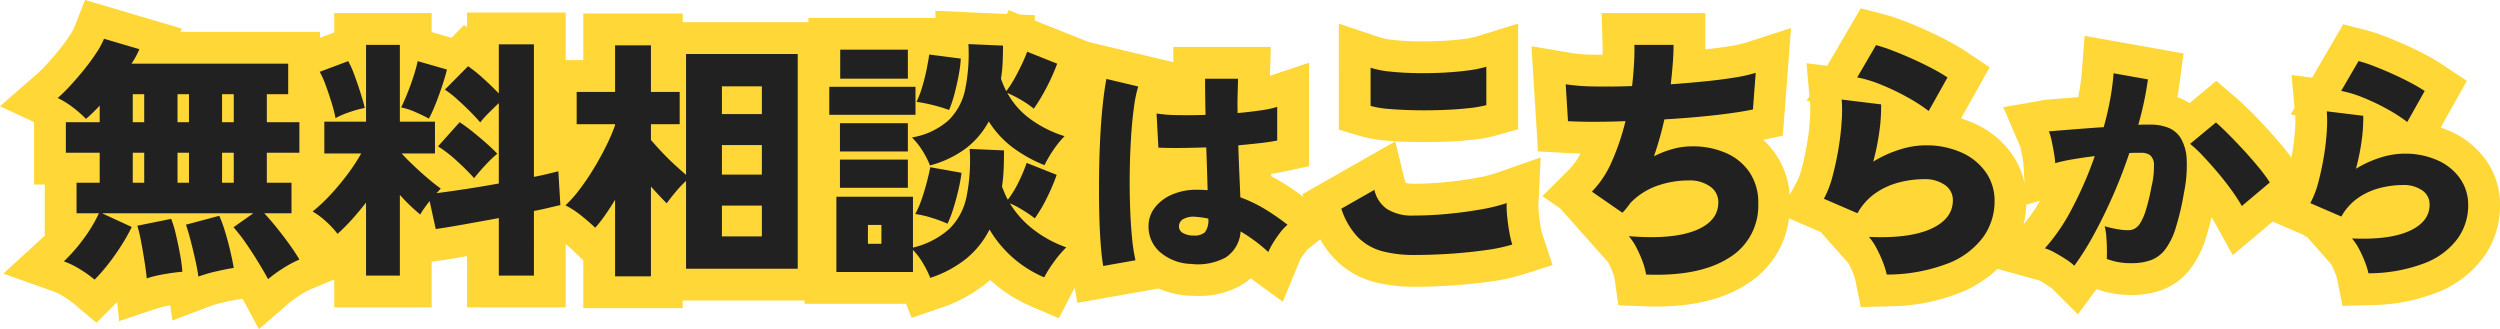
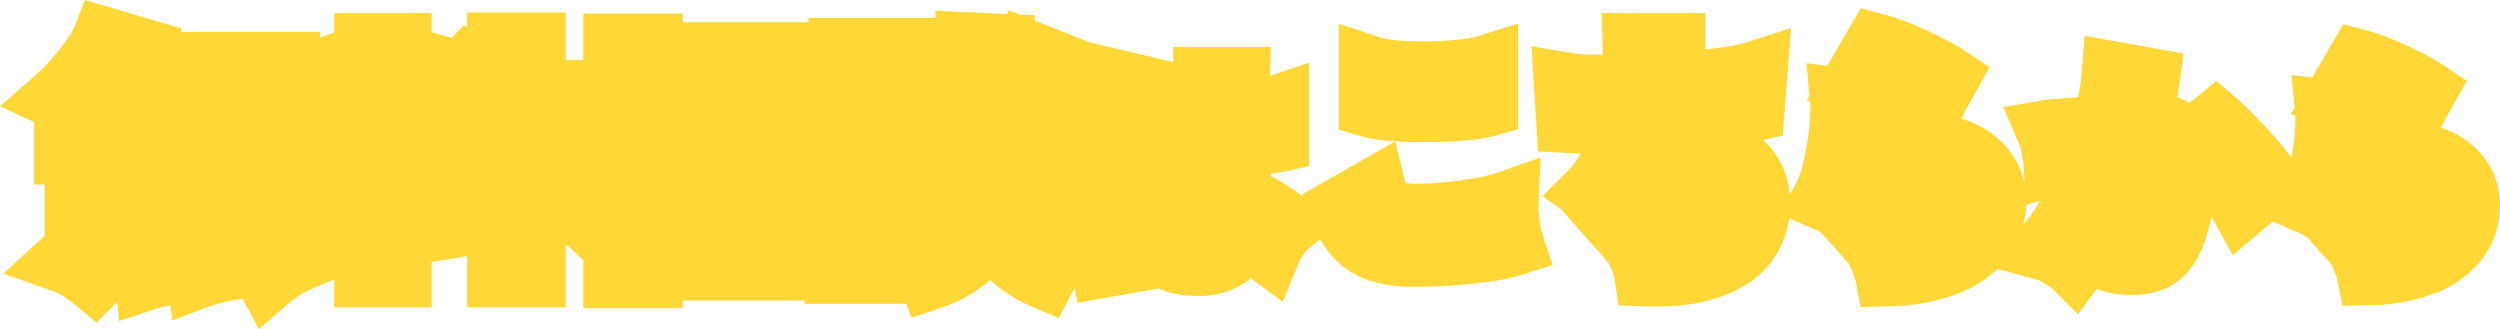
<svg xmlns="http://www.w3.org/2000/svg" width="393.111" height="51.75" viewBox="0 0 393.111 51.75">
  <g transform="translate(-549.243 -805.507)">
    <path d="M6.12,3.48a19.3,19.3,0,0,0-2.3-1.64A13.46,13.46,0,0,0,1.28.6a24.824,24.824,0,0,0,3-3.4A23.089,23.089,0,0,0,6.8-6.96H3.28v-4.8H6.92v-4.72H1.6v-4.8H6.92v-2.6q-.6.64-1.14,1.16t-1.02.92a17.387,17.387,0,0,0-2.1-1.84A13.094,13.094,0,0,0,.32-25.08a26.64,26.64,0,0,0,2.06-2.04q1.1-1.2,2.16-2.52t1.88-2.58A12.552,12.552,0,0,0,7.6-34.4l5.56,1.64a13.254,13.254,0,0,1-1.24,2.28H36.56v4.8H33.2v4.4h5.12v4.8H33.2v4.72h3.88v4.8H32.8q1,1.08,2.04,2.38T36.8-2Q37.72-.72,38.32.32a17.339,17.339,0,0,0-2.64,1.42A20.479,20.479,0,0,0,33.4,3.4Q32.84,2.36,31.94.88T30-2.12a26.1,26.1,0,0,0-2.04-2.64l3.12-2.2H7.28L11.96-4.8a29.857,29.857,0,0,1-1.72,3.04A35.48,35.48,0,0,1,8.16,1.16,27.341,27.341,0,0,1,6.12,3.48Zm8.2-.2q-.12-1.2-.36-2.72t-.52-3.02A23.393,23.393,0,0,0,12.84-5l5.32-1.08a17,17,0,0,1,.72,2.38q.36,1.5.66,3.12a24.867,24.867,0,0,1,.38,2.82q-1.12.08-2.76.36A19.393,19.393,0,0,0,14.32,3.28ZM22.44,3q-.16-1.16-.5-2.68t-.72-2.98q-.38-1.46-.74-2.5l5.24-1.4a18.151,18.151,0,0,1,.86,2.32q.46,1.48.84,3.08T28,1.64q-1.12.16-2.76.54A22.008,22.008,0,0,0,22.44,3Zm3.72-14.76H28v-4.72H26.16Zm-14.04,0h1.8v-4.72h-1.8Zm7.04,0h1.8v-4.72h-1.8Zm7-9.52H28v-4.4H26.16Zm-14.04,0h1.8v-4.4h-1.8Zm7.04,0h1.8v-4.4h-1.8ZM48.8,2.84V-8.64q-1.12,1.44-2.26,2.7a29.014,29.014,0,0,1-2.22,2.22A14.494,14.494,0,0,0,42.5-5.68a12.361,12.361,0,0,0-2.1-1.56,25.525,25.525,0,0,0,2.76-2.58,39.546,39.546,0,0,0,2.68-3.2,29.888,29.888,0,0,0,2.2-3.34h-5.8v-5H48.8V-33.44h5.32v12.08h5.52v5H54.4q.8.88,1.94,1.96t2.28,2.04q1.14.96,1.94,1.52-.16.16-.32.34t-.36.38q1.92-.24,4.54-.64t5.26-.88V-24.28q-.76.72-1.62,1.58a13.392,13.392,0,0,0-1.3,1.46q-.68-.8-1.62-1.74t-1.96-1.86A17.369,17.369,0,0,0,61.2-26.4l3.64-3.68a22.409,22.409,0,0,1,2.44,1.96q1.32,1.2,2.4,2.32v-7.72H75.2v20.84q1.24-.24,2.22-.48t1.62-.4l.32,5.32q-.76.16-1.82.42t-2.34.5V2.84H69.68V-6.2q-2.84.52-5.52,1t-4.4.72l-.96-4.4q-.44.56-.84,1.12a10,10,0,0,0-.64,1,30.874,30.874,0,0,1-3.2-3.08V2.84Zm17-15.32q-1.04-1.16-2.62-2.62a20.583,20.583,0,0,0-3.06-2.38l3.4-3.8q.92.6,2.02,1.48T67.68-18q1.04.92,1.76,1.68a18.422,18.422,0,0,0-1.88,1.8Q66.48-13.36,65.8-12.48Zm-7.12-9.36a21.745,21.745,0,0,0-2.14-1.04,10.267,10.267,0,0,0-2.22-.72q.4-.8.94-2.12t1-2.74a22.236,22.236,0,0,0,.66-2.42l4.6,1.32q-.16.72-.5,1.8t-.76,2.24q-.42,1.16-.84,2.14A15.674,15.674,0,0,1,58.68-21.84ZM44-21.92a19.932,19.932,0,0,0-.58-2.3Q43-25.6,42.5-26.98a14.606,14.606,0,0,0-.98-2.22L46-30.88a14.722,14.722,0,0,1,.96,2.16q.52,1.4.98,2.86t.66,2.34a17.084,17.084,0,0,0-2.46.68A12.856,12.856,0,0,0,44-21.92ZM87.96,2.96V-9.08q-.8,1.32-1.6,2.46a20.631,20.631,0,0,1-1.52,1.94q-.96-.92-2.24-1.94A13.159,13.159,0,0,0,80.16-8.2a19.423,19.423,0,0,0,2.2-2.48,37.49,37.49,0,0,0,2.24-3.3q1.08-1.78,1.96-3.56a29.554,29.554,0,0,0,1.4-3.26v-.16H81.92v-5.08h6.04v-7.32H93.6v7.32h4.52v5.08H93.6v2.48q.76.88,1.72,1.9t1.98,1.96q1.02.94,1.82,1.62V-32h17.56V1.76H99.12v-13.8a17.235,17.235,0,0,0-1.7,1.8q-.86,1.04-1.34,1.72Q95.6-9,94.94-9.7T93.6-11.16V2.96Zm16.8-6.28h6.28V-8.16h-6.28Zm0-9.72h6.28v-4.64h-6.28Zm0-9.52h6.28v-4.36h-6.28ZM137.52,3.2A15.354,15.354,0,0,0,136.4.94a11.629,11.629,0,0,0-1.6-2.14V2.28H122.76V-9.56H134.8v8a13.145,13.145,0,0,0,5.74-2.96,9.807,9.807,0,0,0,2.68-5.02,28.855,28.855,0,0,0,.5-7.54l5.4.24q0,1.56-.06,2.98a24.085,24.085,0,0,1-.26,2.7q.2.52.42,1.04t.5,1.04a16.679,16.679,0,0,0,1.72-2.84,24.625,24.625,0,0,0,1.24-2.96L157.4-13a31.385,31.385,0,0,1-1.46,3.46,22.621,22.621,0,0,1-1.98,3.38,20.009,20.009,0,0,0-1.86-1.28,14.762,14.762,0,0,0-2.06-1.08,15.066,15.066,0,0,0,3.68,4.1,18.423,18.423,0,0,0,5.2,2.82,16.8,16.8,0,0,0-1.9,2.22,19.39,19.39,0,0,0-1.58,2.5,18.28,18.28,0,0,1-8.6-7.52A14.126,14.126,0,0,1,143.2.16,17.94,17.94,0,0,1,137.52,3.2Zm-.04-17.68a14.153,14.153,0,0,0-1.16-2.28,11.753,11.753,0,0,0-1.68-2.12,11.512,11.512,0,0,0,5.76-2.7,9.47,9.47,0,0,0,2.62-4.9,28.142,28.142,0,0,0,.5-7.08l5.44.24q0,1.4-.06,2.7a21.127,21.127,0,0,1-.26,2.5,13.539,13.539,0,0,0,.84,1.96,16.88,16.88,0,0,0,1.26-1.94q.62-1.1,1.16-2.24t.86-2.02l4.72,1.88q-.36,1-.96,2.3t-1.32,2.56q-.72,1.26-1.4,2.22a13.969,13.969,0,0,0-2-1.38,18.468,18.468,0,0,0-2.16-1.1,12.536,12.536,0,0,0,3.58,4.08,18.288,18.288,0,0,0,5.42,2.72,14.9,14.9,0,0,0-1.74,2.14,18.905,18.905,0,0,0-1.42,2.42,22.376,22.376,0,0,1-5.02-2.8,15.475,15.475,0,0,1-3.74-4.08,13.163,13.163,0,0,1-3.6,4.24A16.556,16.556,0,0,1,137.48-14.48Zm-15.84-7.96v-4.4H135.2v4.4Zm1.72-5.68v-4.56H134v4.56Zm-.04,17.16V-15.4H134v4.44Zm0-5.72v-4.44H134v4.44ZM140.24-5.32a21.556,21.556,0,0,0-2.54-.94,16.577,16.577,0,0,0-2.54-.58,14.224,14.224,0,0,0,1-2.3q.48-1.38.84-2.78t.52-2.28l4.92.88a24.562,24.562,0,0,1-.46,2.54q-.34,1.5-.8,2.98A18.52,18.52,0,0,1,140.24-5.32Zm.24-17.88a24.576,24.576,0,0,0-2.58-.78,24.942,24.942,0,0,0-2.54-.5,14.925,14.925,0,0,0,.9-2.36q.42-1.4.7-2.8t.4-2.28l4.96.64a18.478,18.478,0,0,1-.32,2.56q-.28,1.52-.68,3.02A17.53,17.53,0,0,1,140.48-23.2ZM127.72-2.16h2.12V-5.12h-2.12Zm50.82,3.168a7.806,7.806,0,0,1-4.86-1.836,5.309,5.309,0,0,1-1.836-4.248,4.682,4.682,0,0,1,.99-2.772A6.739,6.739,0,0,1,175.5-9.882a9.659,9.659,0,0,1,4.014-.774q.432,0,.828.018t.792.054q-.036-1.4-.09-3.114t-.126-3.618q-2.124.072-4.086.09t-3.438-.054l-.288-5.364a22.743,22.743,0,0,0,3.312.252q2.052.036,4.392-.036-.036-1.4-.054-2.826t-.018-2.862h5.184q-.036,1.224-.072,2.574t0,2.826q2.016-.18,3.69-.432a16.169,16.169,0,0,0,2.538-.54V-18.4q-1.008.216-2.61.4t-3.51.36q.072,2.268.162,4.374t.162,3.8A22.322,22.322,0,0,1,190.168-7.6,35.555,35.555,0,0,1,193.7-5.148a7.233,7.233,0,0,0-1.152,1.224,17.7,17.7,0,0,0-1.116,1.62,10.7,10.7,0,0,0-.756,1.44,24.248,24.248,0,0,0-2.106-1.746q-1.1-.81-2.25-1.494A5.251,5.251,0,0,1,183.958,0,9.179,9.179,0,0,1,178.54,1.008Zm-13.824.324q-.252-1.44-.414-3.708T164.086-7.4q-.054-2.754-.018-5.706t.18-5.76q.144-2.808.4-5.2t.576-4.014l5,1.188a20.131,20.131,0,0,0-.684,3.348q-.288,2.124-.45,4.734t-.2,5.418q-.036,2.808.054,5.454t.306,4.824a27.818,27.818,0,0,0,.54,3.546Zm14.22-4.788a2.471,2.471,0,0,0,1.782-.522,3.128,3.128,0,0,0,.522-2.142q-.5-.108-1.026-.18t-1.026-.108a3.348,3.348,0,0,0-1.764.306,1.285,1.285,0,0,0-.792,1.134,1.161,1.161,0,0,0,.63,1.116A3.231,3.231,0,0,0,178.936-3.456ZM213.6-.4a19.483,19.483,0,0,1-4.96-.58,8.474,8.474,0,0,1-3.82-2.16,11.623,11.623,0,0,1-2.66-4.54l5.2-2.96a4.953,4.953,0,0,0,1.96,3A7.4,7.4,0,0,0,213.6-6.6q2.48,0,5.24-.26t5.24-.7a26.842,26.842,0,0,0,4.08-1,15.206,15.206,0,0,0,.08,2.1q.12,1.26.34,2.48a14.544,14.544,0,0,0,.46,1.94,26.439,26.439,0,0,1-4.2.88q-2.56.36-5.48.56T213.6-.4Zm-6.84-23.44v-6a14.9,14.9,0,0,0,3.04.6q1.84.2,3.98.24t4.26-.06q2.12-.1,3.94-.34a18.473,18.473,0,0,0,2.98-.6v6.04a18.564,18.564,0,0,1-2.82.48q-1.82.2-4,.28t-4.4.04q-2.22-.04-4.06-.2A15.376,15.376,0,0,1,206.76-23.84ZM250.08,2.68a10.292,10.292,0,0,0-.52-1.96,18.143,18.143,0,0,0-.98-2.24,8.984,8.984,0,0,0-1.22-1.84q6.8.56,10.44-.88t3.64-4.44a2.967,2.967,0,0,0-1.28-2.48,5.53,5.53,0,0,0-3.4-.96,15,15,0,0,0-4.88.82,10.849,10.849,0,0,0-4.28,2.74q-.28.4-.6.8a8.728,8.728,0,0,1-.64.72l-4.8-3.32a15.655,15.655,0,0,0,3.18-4.84,37.7,37.7,0,0,0,2.1-6.24q-5.4.2-9.04,0l-.36-5.8a31.4,31.4,0,0,0,4.4.34q2.76.06,6.04-.06.2-1.76.3-3.44t.06-3.04h6.16q0,1.32-.12,2.9t-.32,3.3q2.8-.2,5.38-.46t4.66-.6a23.666,23.666,0,0,0,3.32-.74l-.44,5.76q-1.52.32-3.72.62t-4.82.54q-2.62.24-5.38.4a54.171,54.171,0,0,1-1.64,5.8,16.127,16.127,0,0,1,3-1.16,11.3,11.3,0,0,1,2.96-.4,12.947,12.947,0,0,1,5.44,1.08,8.554,8.554,0,0,1,3.68,3.08,8.444,8.444,0,0,1,1.32,4.76A9.582,9.582,0,0,1,263.1.06Q258.48,3,250.08,2.68Zm37.84,0a12.167,12.167,0,0,0-.58-1.9,20.063,20.063,0,0,0-1-2.2,9.178,9.178,0,0,0-1.22-1.82q6.36.28,9.78-1.28T298.32-9a2.855,2.855,0,0,0-1.24-2.4,5.52,5.52,0,0,0-3.36-.92,15.9,15.9,0,0,0-3.74.48,11.572,11.572,0,0,0-3.74,1.66,9.364,9.364,0,0,0-2.92,3.22l-5.28-2.28a15.587,15.587,0,0,0,1.36-3.54q.56-2.1.94-4.38a40.989,40.989,0,0,0,.5-4.32,23.285,23.285,0,0,0,0-3.36l6.2.76a27.789,27.789,0,0,1-.28,4.28,37.032,37.032,0,0,1-.96,4.72,18.58,18.58,0,0,1,4.18-1.9,13.559,13.559,0,0,1,3.98-.66,13.527,13.527,0,0,1,5.74,1.14,9.193,9.193,0,0,1,3.82,3.12,7.76,7.76,0,0,1,1.36,4.5,9.652,9.652,0,0,1-1.8,5.68A12.465,12.465,0,0,1,297.52.94,26.914,26.914,0,0,1,287.92,2.68Zm6.6-25.72a27.312,27.312,0,0,0-3.42-2.2,36.272,36.272,0,0,0-4.12-1.96,19.023,19.023,0,0,0-3.7-1.12l2.96-5.08a25.366,25.366,0,0,1,2.6.86q1.52.58,3.16,1.32t3.08,1.5a27.742,27.742,0,0,1,2.4,1.4Zm22.9,24.335a8.224,8.224,0,0,0-1.3-1q-.851-.555-1.757-1.055a7.592,7.592,0,0,0-1.573-.685,30.583,30.583,0,0,0,4.329-6.382,59.082,59.082,0,0,0,3.515-8.122q-1.776.222-3.422.5a25.258,25.258,0,0,0-2.794.61,15.407,15.407,0,0,0-.2-1.609q-.166-.98-.37-1.924a8.347,8.347,0,0,0-.426-1.462q.814-.074,2.183-.185t3.052-.24q1.684-.129,3.385-.241.629-2.257,1.017-4.4a40.222,40.222,0,0,0,.536-4.07l5.4.962a51.687,51.687,0,0,1-1.517,7.141q.592-.037,1.055-.037h.832a7.672,7.672,0,0,1,2.794.481,4.093,4.093,0,0,1,2,1.665,7.12,7.12,0,0,1,.925,3.275,21.125,21.125,0,0,1-.426,5.309,41.847,41.847,0,0,1-1.3,5.531,10.967,10.967,0,0,1-1.646,3.367A5.073,5.073,0,0,1,329.478.407a8.823,8.823,0,0,1-3.071.481,10.418,10.418,0,0,1-3.885-.666q.037-.7.019-1.647t-.093-1.887a8.612,8.612,0,0,0-.259-1.609,16.408,16.408,0,0,0,1.887.444,10.336,10.336,0,0,0,1.776.185,2.32,2.32,0,0,0,1.017-.222,2.448,2.448,0,0,0,.906-.888,8.619,8.619,0,0,0,.888-2.035,31.787,31.787,0,0,0,.888-3.7,13.51,13.51,0,0,0,.389-3.459,1.96,1.96,0,0,0-.611-1.5,2.306,2.306,0,0,0-1.369-.37h-.851q-.481,0-1.036.037-1.147,3.441-2.608,6.753T320.45-3.534A42.623,42.623,0,0,1,317.416,1.295ZM343.76-8.1a26.407,26.407,0,0,0-1.573-2.423q-1.017-1.424-2.257-2.886t-2.387-2.664a17.557,17.557,0,0,0-1.924-1.795l4.07-3.367q.777.666,1.961,1.85t2.442,2.553q1.258,1.369,2.349,2.7a23.884,23.884,0,0,1,1.721,2.331ZM363.666,2.479A11.255,11.255,0,0,0,363.13.722a18.558,18.558,0,0,0-.925-2.035A8.489,8.489,0,0,0,361.076-3q5.883.259,9.046-1.184t3.164-4.144a2.641,2.641,0,0,0-1.147-2.22,5.106,5.106,0,0,0-3.108-.851,14.707,14.707,0,0,0-3.46.444,10.705,10.705,0,0,0-3.46,1.535,8.661,8.661,0,0,0-2.7,2.978l-4.884-2.109a14.421,14.421,0,0,0,1.258-3.275q.518-1.942.87-4.052a37.907,37.907,0,0,0,.462-4,21.533,21.533,0,0,0,0-3.108l5.735.7a25.709,25.709,0,0,1-.259,3.959,34.259,34.259,0,0,1-.888,4.366,17.186,17.186,0,0,1,3.866-1.758,12.543,12.543,0,0,1,3.682-.611,12.513,12.513,0,0,1,5.309,1.055,8.5,8.5,0,0,1,3.534,2.886,7.178,7.178,0,0,1,1.258,4.162,8.929,8.929,0,0,1-1.665,5.254A11.53,11.53,0,0,1,372.546.87,24.9,24.9,0,0,1,363.666,2.479Zm6.105-23.791a25.266,25.266,0,0,0-3.164-2.035A33.552,33.552,0,0,0,362.8-25.16a17.6,17.6,0,0,0-3.422-1.036l2.738-4.7a23.464,23.464,0,0,1,2.405.8q1.406.537,2.923,1.221t2.849,1.388a25.665,25.665,0,0,1,2.22,1.3Z" transform="translate(558 846)" fill="#212121" />
    <path d="M31.952,11.257,29.387,6.493l-.679.1c-.633.09-1.412.247-2.339.461a17.051,17.051,0,0,0-2.155.624L18.345,9.9l-.328-2.375-.015,0a14.43,14.43,0,0,0-2.1.495L9.967,10l-.3-3-.012.012L6.414,10.257,2.9,7.309A14.3,14.3,0,0,0,1.2,6.1,8.547,8.547,0,0,0-.392,5.312l-7.835-2.78L-2.1-3.086q.188-.173.379-.362V-11.48H-3.4v-9.815l-5.357-2.487,5.784-5.061A21.664,21.664,0,0,0-1.306-30.5Q-.314-31.58.641-32.771q.895-1.114,1.588-2.177a7.713,7.713,0,0,0,.714-1.275l1.671-4.271L19.842-36l-.209.522H41.56v.925l2.24-.84V-38.44H59.12v2.99l3.115.894,1.973-1.995.472.32V-38.52H80.2v7.48h2.76v-7.32H98.6V-37h19.76v-.68h19.995l-.044-1.115,11.287.5.224-.615,1.766.7,2.372.1v.84l8.526,3.4,13.25,3.146v-2.394h15.333l-.133,4.538,6.14-2.047v16.271l-3.952.847q-.829.178-2,.339l.017.388q.827.428,1.622.911a40.529,40.529,0,0,1,3.448,2.347l-.154-.439,14.582-8.3,1.575,6.432c-.1.053.294.229,1.384.229q2.258,0,4.771-.238,2.547-.24,4.835-.645a21.908,21.908,0,0,0,3.3-.8l7-2.449-.353,7.407a10.275,10.275,0,0,0,.063,1.388q.1,1.05.283,2.067a9.646,9.646,0,0,0,.283,1.246l1.6,4.814-4.837,1.534a31.37,31.37,0,0,1-5.015,1.065q-2.726.383-5.835.6-3.093.212-6.1.212a24.548,24.548,0,0,1-6.235-.745A13.455,13.455,0,0,1,201.329.439a14.3,14.3,0,0,1-2.482-3.3l-2.027,1.622A13.183,13.183,0,0,0,195.7.3L192.955,6.96l-5.04-3.689a9.69,9.69,0,0,1-1.344.992,13.281,13.281,0,0,1-7.036,1.777L178.225,6a13.819,13.819,0,0,1-4.82-1.129L160.655,7.13l-.412-2.353q-.2.329-.362.641l-2.14,4.138-4.279-1.843a23.4,23.4,0,0,1-6.524-4.173q-.274.244-.558.478a22.976,22.976,0,0,1-7.246,3.914l-4.554,1.554-.848-2.206H117.76V6.76H98.6v1.2H82.96V.444L81.381-1.07q-.532-.51-1.181-1.054V7.84H64.68V-.214q-2.552.453-4.229.686L59.12.658V7.84H43.8v-4.4l-.025.01-.169.15-.046-.06L40.254,4.931a12.362,12.362,0,0,0-1.87,1.015,15.533,15.533,0,0,0-1.716,1.238ZM317.981,8.932,313.9,4.852a21.429,21.429,0,0,0-1.951-1.231l-6.6-1.832a19.04,19.04,0,0,1-5.9,3.761,31.469,31.469,0,0,1-11.4,2.129l-4.213.115-.826-4.133a7.231,7.231,0,0,0-.348-1.1,15.073,15.073,0,0,0-.752-1.651l-4.374-4.92L272.56-6.16a14.33,14.33,0,0,1-6.776,10.438c-3.58,2.278-8.321,3.433-14.092,3.433l-1.8-.035-4.169-.159-.59-4.13a5.35,5.35,0,0,0-.279-.985A13.149,13.149,0,0,0,244.14.779l-7.559-8.5-2.795-1.933,4.238-4.238a9.85,9.85,0,0,0,1.734-2.467q-1.185-.027-2.233-.085l-4.441-.244-1.027-16.54,6.223,1.063a26.506,26.506,0,0,0,3.667.27l1.292.014q.02-.748,0-1.408l-.151-5.147H259.4v5q0,.346-.007.708,2.083-.222,3.8-.5a18.77,18.77,0,0,0,2.591-.564l7.088-2.287L271.58-19.16l-3.079.648a13.144,13.144,0,0,1,2.072,2.437,13.065,13.065,0,0,1,2.094,6.21l1-1.8a10.625,10.625,0,0,0,.9-2.4q.5-1.877.839-3.914a35.983,35.983,0,0,0,.441-3.792,18.357,18.357,0,0,0,.012-2.614l-.014-.158-.5-.088.427-.733-.472-5.191,3.264.4,5.264-9.034,3.668.951a30.306,30.306,0,0,1,3.128,1.029q1.652.63,3.434,1.434t3.357,1.636a32.7,32.7,0,0,1,2.84,1.662l3.851,2.568-4.51,8.045a16.181,16.181,0,0,1,2.208.831,14.16,14.16,0,0,1,5.839,4.826,12.535,12.535,0,0,1,1.955,4.548l-.169-2.881a10.486,10.486,0,0,0-.141-1.066l-.328-1.707-2.711-6.326,6.721-1.169,5.064-.412q.056-.285.107-.568a35.237,35.237,0,0,0,.471-3.563l.424-5.507,15.552,2.77-.633,4.744q-.139,1.045-.334,2.134.177.062.351.129a9,9,0,0,1,1.569.793l4.209-3.482,3.2,2.74q.888.761,2.243,2.111,1.255,1.255,2.588,2.706,1.357,1.477,2.535,2.915.7.851,1.236,1.593.093-.487.176-.985a32.92,32.92,0,0,0,.4-3.468,17.746,17.746,0,0,0,.023-2.222l-.71-.124.606-1.04-.468-5.145,3.235.4,4.888-8.389,3.668.951a28.426,28.426,0,0,1,2.932.964q1.538.587,3.2,1.335t3.126,1.523a30.618,30.618,0,0,1,2.66,1.557l3.851,2.568-4.116,7.341a15.2,15.2,0,0,1,1.647.648,13.468,13.468,0,0,1,5.553,4.592,12.12,12.12,0,0,1,2.137,6.993,13.877,13.877,0,0,1-2.575,8.13,16.46,16.46,0,0,1-7.3,5.563,29.47,29.47,0,0,1-10.68,2l-4.214.115-.826-4.133a6.32,6.32,0,0,0-.3-.954,13.554,13.554,0,0,0-.677-1.486L353.9-3.352l-.3.179.08-.294-5.065-2.187L342.334-.374l-2.945-5.3q-.171-.307-.4-.664-.415,1.836-.873,3.24A15.672,15.672,0,0,1,335.65,1.81a10.022,10.022,0,0,1-4.431,3.284,13.808,13.808,0,0,1-4.812.794,15.579,15.579,0,0,1-5.486-.924ZM309.87-8.31a14.811,14.811,0,0,1-.444,3.126,24.687,24.687,0,0,0,2.6-3.751Zm-94.654-9.837-1.565-.014q-2.408-.043-4.4-.218a20.275,20.275,0,0,1-3.907-.667l-3.58-1.061V-36.777l6.581,2.194a9.98,9.98,0,0,0,2,.373q1.634.178,3.533.212l1.128.011q1.406,0,2.8-.066,1.895-.089,3.522-.3a13.546,13.546,0,0,0,2.152-.418l6.482-2.012v16.619l-3.652,1.023a23.434,23.434,0,0,1-3.622.635q-1.985.218-4.363.307Q216.779-18.147,215.215-18.147Z" transform="translate(558 846)" fill="#ffd737" />
-     <path d="M6.12,3.48a19.3,19.3,0,0,0-2.3-1.64A13.46,13.46,0,0,0,1.28.6a24.824,24.824,0,0,0,3-3.4A23.089,23.089,0,0,0,6.8-6.96H3.28v-4.8H6.92v-4.72H1.6v-4.8H6.92v-2.6q-.6.64-1.14,1.16t-1.02.92a17.387,17.387,0,0,0-2.1-1.84A13.094,13.094,0,0,0,.32-25.08a26.64,26.64,0,0,0,2.06-2.04q1.1-1.2,2.16-2.52t1.88-2.58A12.552,12.552,0,0,0,7.6-34.4l5.56,1.64a13.254,13.254,0,0,1-1.24,2.28H36.56v4.8H33.2v4.4h5.12v4.8H33.2v4.72h3.88v4.8H32.8q1,1.08,2.04,2.38T36.8-2Q37.72-.72,38.32.32a17.339,17.339,0,0,0-2.64,1.42A20.479,20.479,0,0,0,33.4,3.4Q32.84,2.36,31.94.88T30-2.12a26.1,26.1,0,0,0-2.04-2.64l3.12-2.2H7.28L11.96-4.8a29.857,29.857,0,0,1-1.72,3.04A35.48,35.48,0,0,1,8.16,1.16,27.341,27.341,0,0,1,6.12,3.48Zm8.2-.2q-.12-1.2-.36-2.72t-.52-3.02A23.393,23.393,0,0,0,12.84-5l5.32-1.08a17,17,0,0,1,.72,2.38q.36,1.5.66,3.12a24.867,24.867,0,0,1,.38,2.82q-1.12.08-2.76.36A19.393,19.393,0,0,0,14.32,3.28ZM22.44,3q-.16-1.16-.5-2.68t-.72-2.98q-.38-1.46-.74-2.5l5.24-1.4a18.151,18.151,0,0,1,.86,2.32q.46,1.48.84,3.08T28,1.64q-1.12.16-2.76.54A22.008,22.008,0,0,0,22.44,3Zm3.72-14.76H28v-4.72H26.16Zm-14.04,0h1.8v-4.72h-1.8Zm7.04,0h1.8v-4.72h-1.8Zm7-9.52H28v-4.4H26.16Zm-14.04,0h1.8v-4.4h-1.8Zm7.04,0h1.8v-4.4h-1.8ZM48.8,2.84V-8.64q-1.12,1.44-2.26,2.7a29.014,29.014,0,0,1-2.22,2.22A14.494,14.494,0,0,0,42.5-5.68a12.361,12.361,0,0,0-2.1-1.56,25.525,25.525,0,0,0,2.76-2.58,39.546,39.546,0,0,0,2.68-3.2,29.888,29.888,0,0,0,2.2-3.34h-5.8v-5H48.8V-33.44h5.32v12.08h5.52v5H54.4q.8.88,1.94,1.96t2.28,2.04q1.14.96,1.94,1.52-.16.16-.32.34t-.36.38q1.92-.24,4.54-.64t5.26-.88V-24.28q-.76.72-1.62,1.58a13.392,13.392,0,0,0-1.3,1.46q-.68-.8-1.62-1.74t-1.96-1.86A17.369,17.369,0,0,0,61.2-26.4l3.64-3.68a22.409,22.409,0,0,1,2.44,1.96q1.32,1.2,2.4,2.32v-7.72H75.2v20.84q1.24-.24,2.22-.48t1.62-.4l.32,5.32q-.76.16-1.82.42t-2.34.5V2.84H69.68V-6.2q-2.84.52-5.52,1t-4.4.72l-.96-4.4q-.44.56-.84,1.12a10,10,0,0,0-.64,1,30.874,30.874,0,0,1-3.2-3.08V2.84Zm17-15.32q-1.04-1.16-2.62-2.62a20.583,20.583,0,0,0-3.06-2.38l3.4-3.8q.92.6,2.02,1.48T67.68-18q1.04.92,1.76,1.68a18.422,18.422,0,0,0-1.88,1.8Q66.48-13.36,65.8-12.48Zm-7.12-9.36a21.745,21.745,0,0,0-2.14-1.04,10.267,10.267,0,0,0-2.22-.72q.4-.8.94-2.12t1-2.74a22.236,22.236,0,0,0,.66-2.42l4.6,1.32q-.16.72-.5,1.8t-.76,2.24q-.42,1.16-.84,2.14A15.674,15.674,0,0,1,58.68-21.84ZM44-21.92a19.932,19.932,0,0,0-.58-2.3Q43-25.6,42.5-26.98a14.606,14.606,0,0,0-.98-2.22L46-30.88a14.722,14.722,0,0,1,.96,2.16q.52,1.4.98,2.86t.66,2.34a17.084,17.084,0,0,0-2.46.68A12.856,12.856,0,0,0,44-21.92ZM87.96,2.96V-9.08q-.8,1.32-1.6,2.46a20.631,20.631,0,0,1-1.52,1.94q-.96-.92-2.24-1.94A13.159,13.159,0,0,0,80.16-8.2a19.423,19.423,0,0,0,2.2-2.48,37.49,37.49,0,0,0,2.24-3.3q1.08-1.78,1.96-3.56a29.554,29.554,0,0,0,1.4-3.26v-.16H81.92v-5.08h6.04v-7.32H93.6v7.32h4.52v5.08H93.6v2.48q.76.88,1.72,1.9t1.98,1.96q1.02.94,1.82,1.62V-32h17.56V1.76H99.12v-13.8a17.235,17.235,0,0,0-1.7,1.8q-.86,1.04-1.34,1.72Q95.6-9,94.94-9.7T93.6-11.16V2.96Zm16.8-6.28h6.28V-8.16h-6.28Zm0-9.72h6.28v-4.64h-6.28Zm0-9.52h6.28v-4.36h-6.28ZM137.52,3.2A15.354,15.354,0,0,0,136.4.94a11.629,11.629,0,0,0-1.6-2.14V2.28H122.76V-9.56H134.8v8a13.145,13.145,0,0,0,5.74-2.96,9.807,9.807,0,0,0,2.68-5.02,28.855,28.855,0,0,0,.5-7.54l5.4.24q0,1.56-.06,2.98a24.085,24.085,0,0,1-.26,2.7q.2.52.42,1.04t.5,1.04a16.679,16.679,0,0,0,1.72-2.84,24.625,24.625,0,0,0,1.24-2.96L157.4-13a31.385,31.385,0,0,1-1.46,3.46,22.621,22.621,0,0,1-1.98,3.38,20.009,20.009,0,0,0-1.86-1.28,14.762,14.762,0,0,0-2.06-1.08,15.066,15.066,0,0,0,3.68,4.1,18.423,18.423,0,0,0,5.2,2.82,16.8,16.8,0,0,0-1.9,2.22,19.39,19.39,0,0,0-1.58,2.5,18.28,18.28,0,0,1-8.6-7.52A14.126,14.126,0,0,1,143.2.16,17.94,17.94,0,0,1,137.52,3.2Zm-.04-17.68a14.153,14.153,0,0,0-1.16-2.28,11.753,11.753,0,0,0-1.68-2.12,11.512,11.512,0,0,0,5.76-2.7,9.47,9.47,0,0,0,2.62-4.9,28.142,28.142,0,0,0,.5-7.08l5.44.24q0,1.4-.06,2.7a21.127,21.127,0,0,1-.26,2.5,13.539,13.539,0,0,0,.84,1.96,16.88,16.88,0,0,0,1.26-1.94q.62-1.1,1.16-2.24t.86-2.02l4.72,1.88q-.36,1-.96,2.3t-1.32,2.56q-.72,1.26-1.4,2.22a13.969,13.969,0,0,0-2-1.38,18.468,18.468,0,0,0-2.16-1.1,12.536,12.536,0,0,0,3.58,4.08,18.288,18.288,0,0,0,5.42,2.72,14.9,14.9,0,0,0-1.74,2.14,18.905,18.905,0,0,0-1.42,2.42,22.376,22.376,0,0,1-5.02-2.8,15.475,15.475,0,0,1-3.74-4.08,13.163,13.163,0,0,1-3.6,4.24A16.556,16.556,0,0,1,137.48-14.48Zm-15.84-7.96v-4.4H135.2v4.4Zm1.72-5.68v-4.56H134v4.56Zm-.04,17.16V-15.4H134v4.44Zm0-5.72v-4.44H134v4.44ZM140.24-5.32a21.556,21.556,0,0,0-2.54-.94,16.577,16.577,0,0,0-2.54-.58,14.224,14.224,0,0,0,1-2.3q.48-1.38.84-2.78t.52-2.28l4.92.88a24.562,24.562,0,0,1-.46,2.54q-.34,1.5-.8,2.98A18.52,18.52,0,0,1,140.24-5.32Zm.24-17.88a24.576,24.576,0,0,0-2.58-.78,24.942,24.942,0,0,0-2.54-.5,14.925,14.925,0,0,0,.9-2.36q.42-1.4.7-2.8t.4-2.28l4.96.64a18.478,18.478,0,0,1-.32,2.56q-.28,1.52-.68,3.02A17.53,17.53,0,0,1,140.48-23.2ZM127.72-2.16h2.12V-5.12h-2.12Zm50.82,3.168a7.806,7.806,0,0,1-4.86-1.836,5.309,5.309,0,0,1-1.836-4.248,4.682,4.682,0,0,1,.99-2.772A6.739,6.739,0,0,1,175.5-9.882a9.659,9.659,0,0,1,4.014-.774q.432,0,.828.018t.792.054q-.036-1.4-.09-3.114t-.126-3.618q-2.124.072-4.086.09t-3.438-.054l-.288-5.364a22.743,22.743,0,0,0,3.312.252q2.052.036,4.392-.036-.036-1.4-.054-2.826t-.018-2.862h5.184q-.036,1.224-.072,2.574t0,2.826q2.016-.18,3.69-.432a16.169,16.169,0,0,0,2.538-.54V-18.4q-1.008.216-2.61.4t-3.51.36q.072,2.268.162,4.374t.162,3.8A22.322,22.322,0,0,1,190.168-7.6,35.555,35.555,0,0,1,193.7-5.148a7.233,7.233,0,0,0-1.152,1.224,17.7,17.7,0,0,0-1.116,1.62,10.7,10.7,0,0,0-.756,1.44,24.248,24.248,0,0,0-2.106-1.746q-1.1-.81-2.25-1.494A5.251,5.251,0,0,1,183.958,0,9.179,9.179,0,0,1,178.54,1.008Zm-13.824.324q-.252-1.44-.414-3.708T164.086-7.4q-.054-2.754-.018-5.706t.18-5.76q.144-2.808.4-5.2t.576-4.014l5,1.188a20.131,20.131,0,0,0-.684,3.348q-.288,2.124-.45,4.734t-.2,5.418q-.036,2.808.054,5.454t.306,4.824a27.818,27.818,0,0,0,.54,3.546Zm14.22-4.788a2.471,2.471,0,0,0,1.782-.522,3.128,3.128,0,0,0,.522-2.142q-.5-.108-1.026-.18t-1.026-.108a3.348,3.348,0,0,0-1.764.306,1.285,1.285,0,0,0-.792,1.134,1.161,1.161,0,0,0,.63,1.116A3.231,3.231,0,0,0,178.936-3.456ZM213.6-.4a19.483,19.483,0,0,1-4.96-.58,8.474,8.474,0,0,1-3.82-2.16,11.623,11.623,0,0,1-2.66-4.54l5.2-2.96a4.953,4.953,0,0,0,1.96,3A7.4,7.4,0,0,0,213.6-6.6q2.48,0,5.24-.26t5.24-.7a26.842,26.842,0,0,0,4.08-1,15.206,15.206,0,0,0,.08,2.1q.12,1.26.34,2.48a14.544,14.544,0,0,0,.46,1.94,26.439,26.439,0,0,1-4.2.88q-2.56.36-5.48.56T213.6-.4Zm-6.84-23.44v-6a14.9,14.9,0,0,0,3.04.6q1.84.2,3.98.24t4.26-.06q2.12-.1,3.94-.34a18.473,18.473,0,0,0,2.98-.6v6.04a18.564,18.564,0,0,1-2.82.48q-1.82.2-4,.28t-4.4.04q-2.22-.04-4.06-.2A15.376,15.376,0,0,1,206.76-23.84ZM250.08,2.68a10.292,10.292,0,0,0-.52-1.96,18.143,18.143,0,0,0-.98-2.24,8.984,8.984,0,0,0-1.22-1.84q6.8.56,10.44-.88t3.64-4.44a2.967,2.967,0,0,0-1.28-2.48,5.53,5.53,0,0,0-3.4-.96,15,15,0,0,0-4.88.82,10.849,10.849,0,0,0-4.28,2.74q-.28.4-.6.8a8.728,8.728,0,0,1-.64.72l-4.8-3.32a15.655,15.655,0,0,0,3.18-4.84,37.7,37.7,0,0,0,2.1-6.24q-5.4.2-9.04,0l-.36-5.8a31.4,31.4,0,0,0,4.4.34q2.76.06,6.04-.06.2-1.76.3-3.44t.06-3.04h6.16q0,1.32-.12,2.9t-.32,3.3q2.8-.2,5.38-.46t4.66-.6a23.666,23.666,0,0,0,3.32-.74l-.44,5.76q-1.52.32-3.72.62t-4.82.54q-2.62.24-5.38.4a54.171,54.171,0,0,1-1.64,5.8,16.127,16.127,0,0,1,3-1.16,11.3,11.3,0,0,1,2.96-.4,12.947,12.947,0,0,1,5.44,1.08,8.554,8.554,0,0,1,3.68,3.08,8.444,8.444,0,0,1,1.32,4.76A9.582,9.582,0,0,1,263.1.06Q258.48,3,250.08,2.68Zm37.84,0a12.167,12.167,0,0,0-.58-1.9,20.063,20.063,0,0,0-1-2.2,9.178,9.178,0,0,0-1.22-1.82q6.36.28,9.78-1.28T298.32-9a2.855,2.855,0,0,0-1.24-2.4,5.52,5.52,0,0,0-3.36-.92,15.9,15.9,0,0,0-3.74.48,11.572,11.572,0,0,0-3.74,1.66,9.364,9.364,0,0,0-2.92,3.22l-5.28-2.28a15.587,15.587,0,0,0,1.36-3.54q.56-2.1.94-4.38a40.989,40.989,0,0,0,.5-4.32,23.285,23.285,0,0,0,0-3.36l6.2.76a27.789,27.789,0,0,1-.28,4.28,37.032,37.032,0,0,1-.96,4.72,18.58,18.58,0,0,1,4.18-1.9,13.559,13.559,0,0,1,3.98-.66,13.527,13.527,0,0,1,5.74,1.14,9.193,9.193,0,0,1,3.82,3.12,7.76,7.76,0,0,1,1.36,4.5,9.652,9.652,0,0,1-1.8,5.68A12.465,12.465,0,0,1,297.52.94,26.914,26.914,0,0,1,287.92,2.68Zm6.6-25.72a27.312,27.312,0,0,0-3.42-2.2,36.272,36.272,0,0,0-4.12-1.96,19.023,19.023,0,0,0-3.7-1.12l2.96-5.08a25.366,25.366,0,0,1,2.6.86q1.52.58,3.16,1.32t3.08,1.5a27.742,27.742,0,0,1,2.4,1.4Zm22.9,24.335a8.224,8.224,0,0,0-1.3-1q-.851-.555-1.757-1.055a7.592,7.592,0,0,0-1.573-.685,30.583,30.583,0,0,0,4.329-6.382,59.082,59.082,0,0,0,3.515-8.122q-1.776.222-3.422.5a25.258,25.258,0,0,0-2.794.61,15.407,15.407,0,0,0-.2-1.609q-.166-.98-.37-1.924a8.347,8.347,0,0,0-.426-1.462q.814-.074,2.183-.185t3.052-.24q1.684-.129,3.385-.241.629-2.257,1.017-4.4a40.222,40.222,0,0,0,.536-4.07l5.4.962a51.687,51.687,0,0,1-1.517,7.141q.592-.037,1.055-.037h.832a7.672,7.672,0,0,1,2.794.481,4.093,4.093,0,0,1,2,1.665,7.12,7.12,0,0,1,.925,3.275,21.125,21.125,0,0,1-.426,5.309,41.847,41.847,0,0,1-1.3,5.531,10.967,10.967,0,0,1-1.646,3.367A5.073,5.073,0,0,1,329.478.407a8.823,8.823,0,0,1-3.071.481,10.418,10.418,0,0,1-3.885-.666q.037-.7.019-1.647t-.093-1.887a8.612,8.612,0,0,0-.259-1.609,16.408,16.408,0,0,0,1.887.444,10.336,10.336,0,0,0,1.776.185,2.32,2.32,0,0,0,1.017-.222,2.448,2.448,0,0,0,.906-.888,8.619,8.619,0,0,0,.888-2.035,31.787,31.787,0,0,0,.888-3.7,13.51,13.51,0,0,0,.389-3.459,1.96,1.96,0,0,0-.611-1.5,2.306,2.306,0,0,0-1.369-.37h-.851q-.481,0-1.036.037-1.147,3.441-2.608,6.753T320.45-3.534A42.623,42.623,0,0,1,317.416,1.295ZM343.76-8.1a26.407,26.407,0,0,0-1.573-2.423q-1.017-1.424-2.257-2.886t-2.387-2.664a17.557,17.557,0,0,0-1.924-1.795l4.07-3.367q.777.666,1.961,1.85t2.442,2.553q1.258,1.369,2.349,2.7a23.884,23.884,0,0,1,1.721,2.331ZM363.666,2.479A11.255,11.255,0,0,0,363.13.722a18.558,18.558,0,0,0-.925-2.035A8.489,8.489,0,0,0,361.076-3q5.883.259,9.046-1.184t3.164-4.144a2.641,2.641,0,0,0-1.147-2.22,5.106,5.106,0,0,0-3.108-.851,14.707,14.707,0,0,0-3.46.444,10.705,10.705,0,0,0-3.46,1.535,8.661,8.661,0,0,0-2.7,2.978l-4.884-2.109a14.421,14.421,0,0,0,1.258-3.275q.518-1.942.87-4.052a37.907,37.907,0,0,0,.462-4,21.533,21.533,0,0,0,0-3.108l5.735.7a25.709,25.709,0,0,1-.259,3.959,34.259,34.259,0,0,1-.888,4.366,17.186,17.186,0,0,1,3.866-1.758,12.543,12.543,0,0,1,3.682-.611,12.513,12.513,0,0,1,5.309,1.055,8.5,8.5,0,0,1,3.534,2.886,7.178,7.178,0,0,1,1.258,4.162,8.929,8.929,0,0,1-1.665,5.254A11.53,11.53,0,0,1,372.546.87,24.9,24.9,0,0,1,363.666,2.479Zm6.105-23.791a25.266,25.266,0,0,0-3.164-2.035A33.552,33.552,0,0,0,362.8-25.16a17.6,17.6,0,0,0-3.422-1.036l2.738-4.7a23.464,23.464,0,0,1,2.405.8q1.406.537,2.923,1.221t2.849,1.388a25.665,25.665,0,0,1,2.22,1.3Z" transform="translate(558 846)" fill="#212121" />
  </g>
</svg>